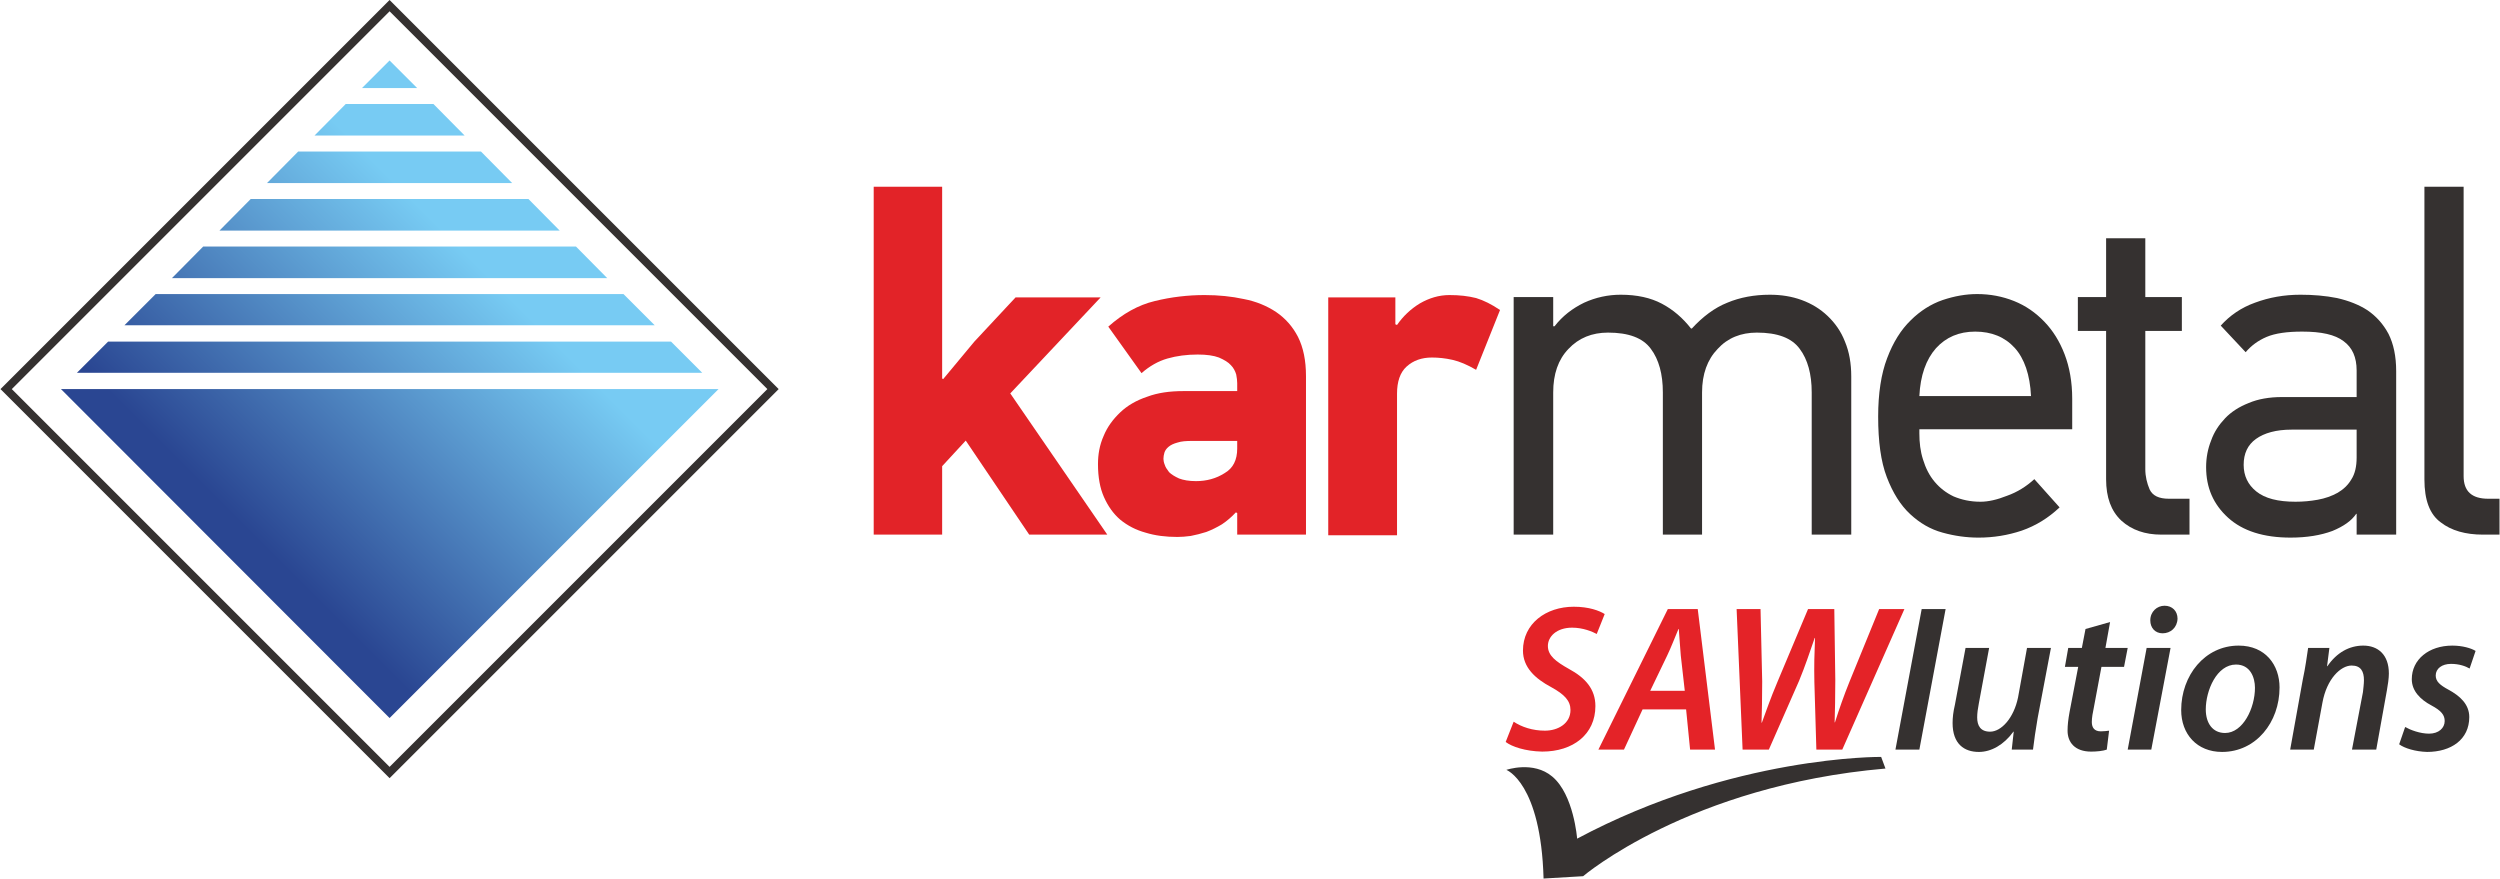
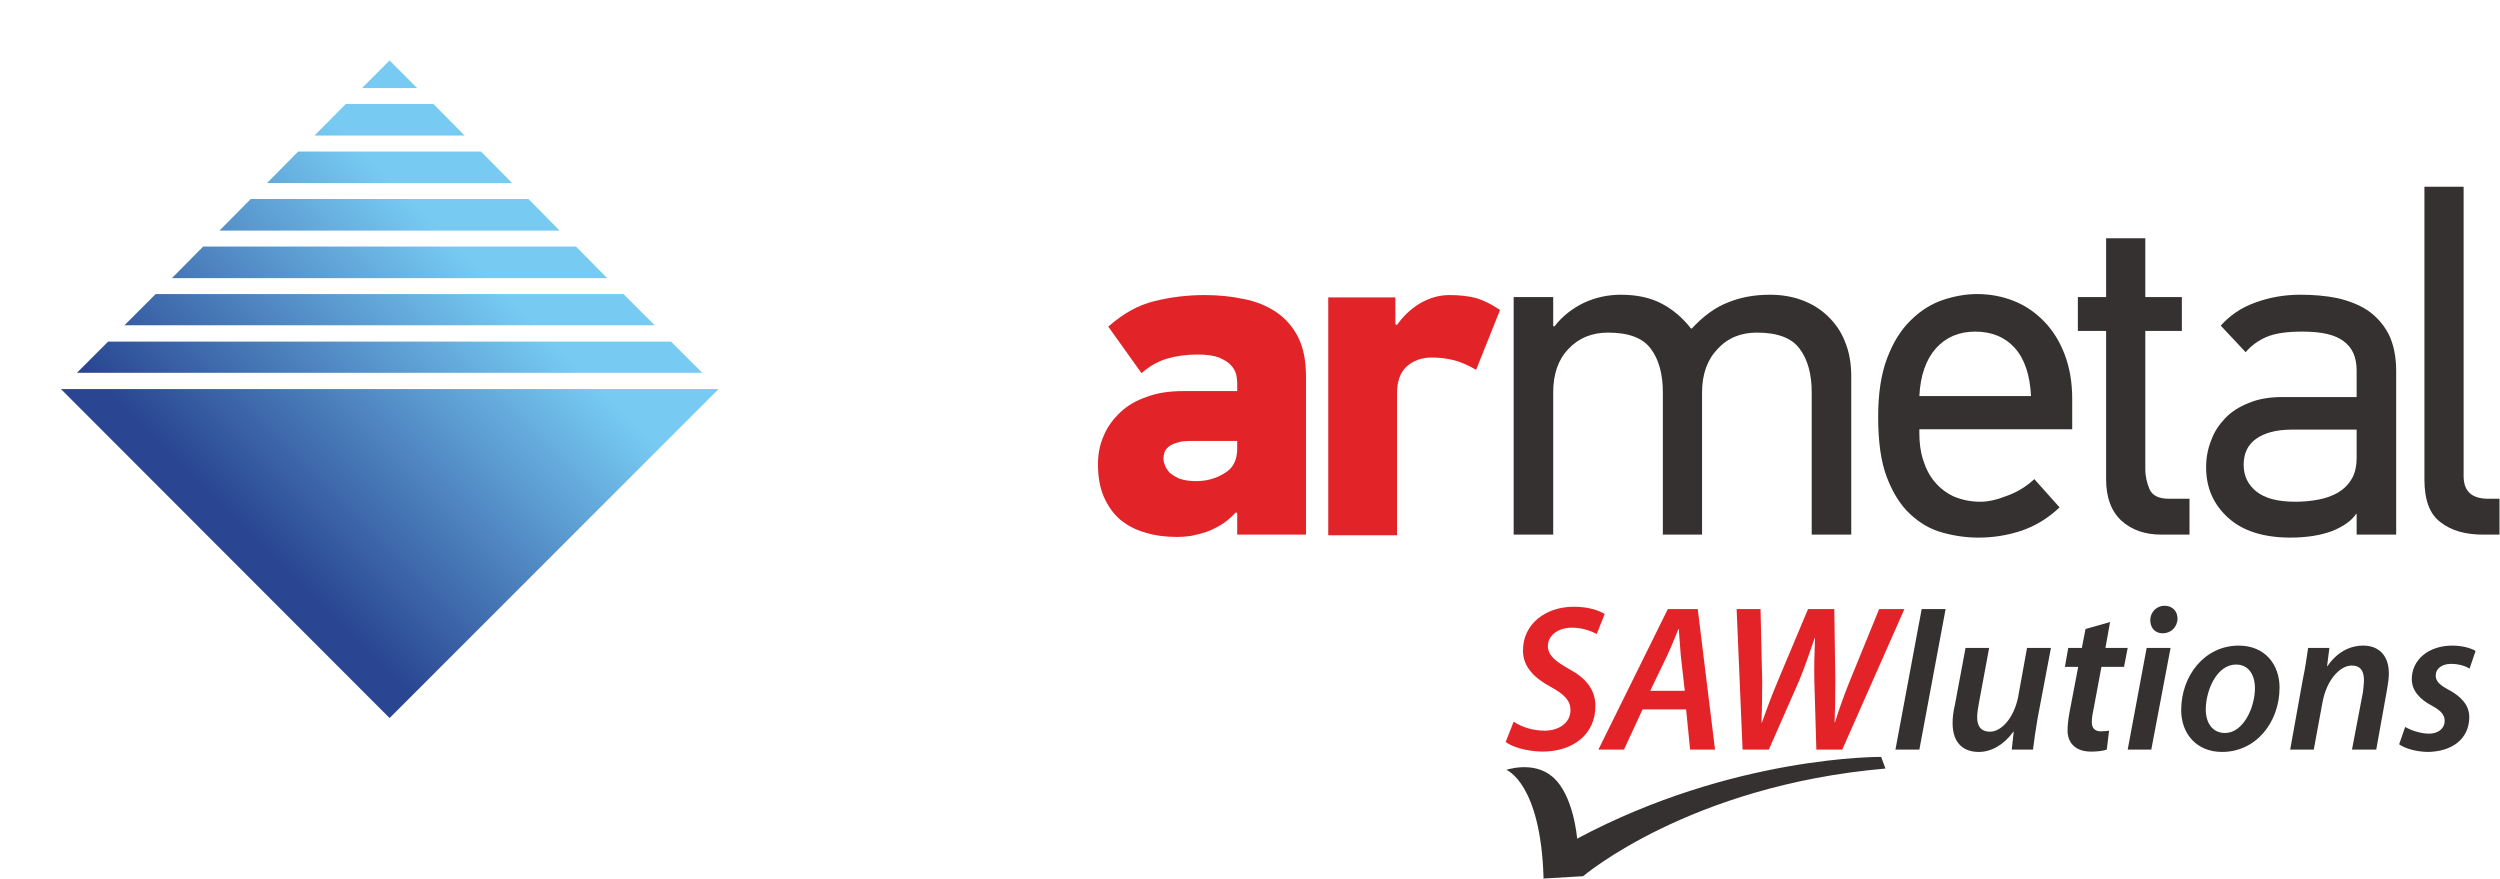
<svg xmlns="http://www.w3.org/2000/svg" xmlns:xlink="http://www.w3.org/1999/xlink" xml:space="preserve" width="1346px" height="473px" version="1.1" style="shape-rendering:geometricPrecision; text-rendering:geometricPrecision; image-rendering:optimizeQuality; fill-rule:evenodd; clip-rule:evenodd" viewBox="0 0 75.21 26.44">
  <defs>
    <style type="text/css">
   
    .fil0 {fill:#E42328;fill-rule:nonzero}
    .fil2 {fill:#E22328;fill-rule:nonzero}
    .fil1 {fill:#353130;fill-rule:nonzero}
    .fil6 {fill:url(#id0)}
    .fil7 {fill:url(#id1)}
    .fil4 {fill:url(#id2)}
    .fil8 {fill:url(#id3)}
    .fil3 {fill:url(#id4)}
    .fil10 {fill:url(#id5)}
    .fil5 {fill:url(#id6)}
    .fil9 {fill:url(#id7)}
   
  </style>
    <linearGradient id="id0" gradientUnits="userSpaceOnUse" x1="13.23" y1="6.85" x2="5.78" y2="14.3">
      <stop offset="0" style="stop-opacity:1; stop-color:#77CBF3" />
      <stop offset="1" style="stop-opacity:1; stop-color:#2A4692" />
    </linearGradient>
    <linearGradient id="id1" gradientUnits="userSpaceOnUse" xlink:href="#id0" x1="13.94" y1="7.56" x2="6.49" y2="15.01">
  </linearGradient>
    <linearGradient id="id2" gradientUnits="userSpaceOnUse" xlink:href="#id0" x1="11.8" y1="5.42" x2="4.35" y2="12.87">
  </linearGradient>
    <linearGradient id="id3" gradientUnits="userSpaceOnUse" xlink:href="#id0" x1="14.66" y1="8.28" x2="7.21" y2="15.73">
  </linearGradient>
    <linearGradient id="id4" gradientUnits="userSpaceOnUse" xlink:href="#id0" x1="14.9" y1="8.52" x2="7.45" y2="15.97">
  </linearGradient>
    <linearGradient id="id5" gradientUnits="userSpaceOnUse" xlink:href="#id0" x1="10.37" y1="3.99" x2="2.92" y2="11.44">
  </linearGradient>
    <linearGradient id="id6" gradientUnits="userSpaceOnUse" xlink:href="#id0" x1="12.52" y1="6.13" x2="5.06" y2="13.59">
  </linearGradient>
    <linearGradient id="id7" gradientUnits="userSpaceOnUse" xlink:href="#id0" x1="11.09" y1="4.7" x2="3.63" y2="12.15">
  </linearGradient>
  </defs>
  <g id="Layer_x0020_1">
    <g id="_105553245731872">
      <path class="fil0" d="M45.54 21.72c0.24,0.16 0.57,0.27 0.94,0.27 0.4,0 0.77,-0.22 0.77,-0.62 0,-0.28 -0.18,-0.47 -0.58,-0.69 -0.49,-0.26 -0.85,-0.6 -0.85,-1.1 0,-0.81 0.69,-1.32 1.53,-1.32 0.46,0 0.77,0.12 0.93,0.22l-0.24 0.6c-0.13,-0.07 -0.41,-0.19 -0.74,-0.19 -0.47,0 -0.73,0.27 -0.73,0.55 0,0.29 0.24,0.47 0.63,0.69 0.5,0.27 0.8,0.61 0.8,1.12 0,0.85 -0.67,1.37 -1.6,1.37 -0.51,-0.01 -0.92,-0.15 -1.1,-0.29l0.24 -0.61z" />
      <path class="fil0" d="M50.69 20.79l-0.12 -1.06c-0.02,-0.22 -0.04,-0.55 -0.06,-0.8l-0.01 0c-0.11,0.26 -0.22,0.55 -0.34,0.8l-0.51 1.06 1.04 0zm-1.27 0.56l-0.56 1.21 -0.77 0 2.09 -4.23 0.9 0 0.52 4.23 -0.75 0 -0.12 -1.21 -1.31 0z" />
      <path class="fil0" d="M52.43 22.56l-0.18 -4.23 0.72 0 0.05 2.18c0,0.52 -0.01,0.92 -0.02,1.24l0.01 0c0.13,-0.35 0.25,-0.71 0.47,-1.23l0.92 -2.19 0.79 0 0.03 2.13c0,0.53 -0.01,0.92 -0.02,1.28l0.01 0c0.13,-0.41 0.27,-0.81 0.44,-1.23l0.89 -2.18 0.76 0 -1.87 4.23 -0.78 0 -0.06 -2.04c-0.01,-0.49 0,-0.84 0.02,-1.32l-0.01 0c-0.15,0.43 -0.28,0.83 -0.47,1.29l-0.91 2.07 -0.79 0z" />
      <polygon class="fil1" points="58.54,18.33 57.75,22.56 57.03,22.56 57.82,18.33 " />
      <path class="fil1" d="M61.71 19.5l-0.4 2.11c-0.06,0.36 -0.11,0.68 -0.14,0.95l-0.64 0 0.06 -0.54 -0.01 0c-0.29,0.4 -0.67,0.61 -1.04,0.61 -0.44,0 -0.79,-0.24 -0.79,-0.87 0,-0.16 0.02,-0.34 0.07,-0.55l0.32 -1.71 0.71 0 -0.31 1.67c-0.03,0.15 -0.05,0.3 -0.05,0.42 0,0.25 0.1,0.43 0.39,0.43 0.33,0 0.71,-0.4 0.84,-1.03l0.27 -1.49 0.72 0z" />
      <path class="fil1" d="M63.49 18.72l-0.14 0.78 0.67 0 -0.11 0.57 -0.68 0 -0.23 1.23c-0.03,0.14 -0.06,0.3 -0.06,0.43 0,0.17 0.08,0.28 0.27,0.28 0.09,0 0.17,-0.01 0.25,-0.02l-0.07 0.57c-0.11,0.04 -0.3,0.06 -0.47,0.06 -0.49,0 -0.71,-0.28 -0.71,-0.63 0,-0.17 0.02,-0.34 0.06,-0.56l0.26 -1.36 -0.4 0 0.1 -0.57 0.41 0 0.11 -0.57 0.74 -0.21z" />
      <path class="fil1" d="M64.7 18.67c0,-0.26 0.2,-0.44 0.43,-0.44 0.23,0 0.39,0.16 0.39,0.39 -0.01,0.27 -0.21,0.44 -0.45,0.44 -0.22,0 -0.37,-0.16 -0.37,-0.39zm-0.68 3.89l0.57 -3.06 0.72 0 -0.58 3.06 -0.71 0z" />
      <path class="fil1" d="M66.37 21.35c0,0.42 0.21,0.71 0.58,0.71 0.54,0 0.9,-0.75 0.9,-1.36 0,-0.31 -0.14,-0.7 -0.57,-0.7 -0.58,0 -0.91,0.78 -0.91,1.35zm2.22 -0.66c0,1.05 -0.71,1.94 -1.73,1.94 -0.76,0 -1.23,-0.54 -1.23,-1.26 0,-1.04 0.71,-1.94 1.73,-1.94 0.81,0 1.23,0.59 1.23,1.26z" />
      <path class="fil1" d="M68.91 22.56l0.38 -2.11c0.08,-0.37 0.12,-0.69 0.16,-0.95l0.64 0 -0.07 0.55 0.01 0c0.28,-0.41 0.66,-0.62 1.08,-0.62 0.44,0 0.77,0.27 0.77,0.84 0,0.14 -0.03,0.35 -0.06,0.51l-0.32 1.78 -0.73 0 0.33 -1.73c0.01,-0.11 0.03,-0.24 0.03,-0.36 0,-0.26 -0.09,-0.44 -0.37,-0.44 -0.33,0 -0.75,0.4 -0.88,1.12l-0.26 1.41 -0.71 0z" />
      <path class="fil1" d="M72.37 21.88c0.16,0.09 0.45,0.2 0.72,0.2 0.29,0 0.47,-0.17 0.47,-0.38 0,-0.18 -0.1,-0.31 -0.4,-0.47 -0.34,-0.18 -0.59,-0.44 -0.59,-0.79 0,-0.59 0.51,-1.01 1.22,-1.01 0.31,0 0.57,0.08 0.7,0.16l-0.18 0.53c-0.12,-0.07 -0.31,-0.14 -0.56,-0.14 -0.27,0 -0.46,0.14 -0.46,0.35 0,0.18 0.13,0.29 0.39,0.43 0.33,0.18 0.62,0.43 0.62,0.82 0,0.68 -0.55,1.05 -1.27,1.05 -0.35,-0.01 -0.68,-0.11 -0.84,-0.23l0.18 -0.52z" />
      <path class="fil1" d="M56.6 22.78l0.13 0.35c-5.9,0.51 -9.1,3.24 -9.1,3.24l-1.19 0.07c-0.08,-2.88 -1.12,-3.27 -1.12,-3.27 0,0 0.81,-0.28 1.38,0.2 0.65,0.54 0.75,1.87 0.75,1.87 4.7,-2.51 9.15,-2.46 9.15,-2.46z" />
-       <polygon class="fil2" points="30.96,16.09 29.05,13.26 28.34,14.03 28.34,16.09 26.28,16.09 26.28,5.62 28.34,5.62 28.34,11.39 28.37,11.41 29.31,10.28 30.55,8.95 33.11,8.95 30.39,11.84 33.31,16.09 " />
      <path class="fil2" d="M37.22 13.27l-1.35 0c-0.19,0 -0.33,0.01 -0.45,0.05 -0.11,0.03 -0.2,0.07 -0.27,0.13 -0.06,0.05 -0.1,0.11 -0.12,0.17 -0.02,0.07 -0.03,0.13 -0.03,0.19 0,0.04 0.01,0.11 0.04,0.18 0.02,0.07 0.07,0.14 0.13,0.22 0.07,0.07 0.17,0.13 0.3,0.19 0.13,0.05 0.3,0.08 0.51,0.08 0.32,0 0.61,-0.08 0.86,-0.24 0.26,-0.15 0.38,-0.4 0.38,-0.74l0 -0.23zm0 2.82l0 -0.65 -0.04 -0.02c-0.13,0.14 -0.27,0.26 -0.42,0.36 -0.15,0.09 -0.31,0.17 -0.47,0.23 -0.16,0.05 -0.31,0.09 -0.47,0.12 -0.15,0.02 -0.28,0.03 -0.4,0.03 -0.35,0 -0.67,-0.04 -0.96,-0.13 -0.29,-0.08 -0.54,-0.21 -0.76,-0.39 -0.21,-0.18 -0.37,-0.41 -0.49,-0.68 -0.12,-0.27 -0.18,-0.6 -0.18,-0.99 0,-0.3 0.05,-0.58 0.17,-0.85 0.11,-0.27 0.28,-0.5 0.5,-0.71 0.21,-0.2 0.48,-0.36 0.81,-0.47 0.32,-0.12 0.68,-0.17 1.1,-0.17l1.61 0 0 -0.24c0,-0.07 -0.01,-0.16 -0.03,-0.26 -0.03,-0.1 -0.08,-0.2 -0.16,-0.28 -0.08,-0.09 -0.2,-0.16 -0.36,-0.23 -0.16,-0.06 -0.37,-0.09 -0.64,-0.09 -0.33,0 -0.63,0.04 -0.91,0.12 -0.28,0.08 -0.54,0.23 -0.78,0.44l-1 -1.4c0.44,-0.39 0.9,-0.65 1.4,-0.77 0.49,-0.12 0.99,-0.18 1.5,-0.18 0.42,0 0.81,0.04 1.18,0.12 0.37,0.07 0.7,0.21 0.97,0.39 0.28,0.19 0.5,0.44 0.66,0.75 0.16,0.32 0.24,0.71 0.24,1.18l0 4.77 -2.07 0z" />
      <path class="fil2" d="M43.08 10.76c-0.31,0 -0.56,0.09 -0.76,0.27 -0.2,0.18 -0.29,0.46 -0.29,0.82l0 4.26 -2.07 0 0 -7.16 2.02 0 0 0.81 0.05 0.02c0.18,-0.26 0.41,-0.48 0.69,-0.65 0.28,-0.16 0.57,-0.25 0.89,-0.25 0.3,0 0.56,0.03 0.8,0.09 0.23,0.07 0.47,0.19 0.72,0.36l-0.72 1.8c-0.26,-0.15 -0.49,-0.25 -0.71,-0.3 -0.22,-0.05 -0.43,-0.07 -0.62,-0.07z" />
      <path class="fil1" d="M54.51 16.09l0 -4.28c0,-0.55 -0.12,-0.99 -0.36,-1.31 -0.24,-0.33 -0.67,-0.49 -1.29,-0.49 -0.48,0 -0.88,0.16 -1.18,0.49 -0.31,0.32 -0.47,0.76 -0.47,1.31l0 4.28 -1.18 0 0 -4.28c0,-0.55 -0.12,-0.99 -0.36,-1.31 -0.24,-0.33 -0.67,-0.49 -1.29,-0.49 -0.48,0 -0.88,0.16 -1.19,0.49 -0.31,0.32 -0.46,0.76 -0.46,1.31l0 4.28 -1.19 0 0 -7.15 1.19 0 0 0.88 0.04 0c0.24,-0.31 0.54,-0.54 0.89,-0.71 0.35,-0.16 0.72,-0.24 1.1,-0.24 0.49,0 0.9,0.09 1.24,0.27 0.34,0.18 0.63,0.43 0.88,0.75 0,-0.01 0.01,-0.01 0.02,0 0.33,-0.36 0.69,-0.63 1.07,-0.78 0.38,-0.16 0.81,-0.24 1.28,-0.24 0.34,0 0.66,0.05 0.96,0.16 0.3,0.11 0.56,0.27 0.78,0.48 0.22,0.21 0.4,0.46 0.52,0.77 0.13,0.31 0.19,0.66 0.19,1.05l0 4.76 -1.19 0z" />
      <path class="fil1" d="M59.43 9.98c-0.49,0 -0.88,0.17 -1.18,0.5 -0.3,0.34 -0.47,0.82 -0.5,1.44l3.36 0c-0.03,-0.64 -0.2,-1.13 -0.49,-1.45 -0.3,-0.33 -0.7,-0.49 -1.19,-0.49zm-1.68 2.94l0 0.12c0,0.28 0.03,0.54 0.11,0.79 0.08,0.26 0.19,0.48 0.35,0.67 0.15,0.18 0.34,0.33 0.57,0.44 0.24,0.1 0.5,0.16 0.81,0.16 0.23,0 0.5,-0.06 0.8,-0.18 0.31,-0.11 0.58,-0.28 0.82,-0.5l0.76 0.85c-0.34,0.32 -0.71,0.55 -1.14,0.7 -0.42,0.14 -0.85,0.21 -1.3,0.21 -0.36,0 -0.72,-0.05 -1.08,-0.15 -0.37,-0.1 -0.69,-0.29 -0.98,-0.56 -0.29,-0.27 -0.52,-0.64 -0.7,-1.11 -0.18,-0.47 -0.26,-1.08 -0.26,-1.82 0,-0.7 0.09,-1.29 0.27,-1.76 0.18,-0.48 0.42,-0.86 0.71,-1.14 0.28,-0.28 0.61,-0.49 0.96,-0.61 0.36,-0.12 0.7,-0.18 1.04,-0.18 0.39,0 0.76,0.07 1.11,0.21 0.35,0.14 0.65,0.35 0.91,0.62 0.26,0.27 0.46,0.59 0.61,0.98 0.15,0.39 0.23,0.84 0.23,1.34l0 0.92 -4.6 0z" />
      <path class="fil1" d="M65.03 16.09c-0.49,0 -0.89,-0.14 -1.2,-0.42 -0.31,-0.29 -0.46,-0.7 -0.46,-1.25l0 -4.46 -0.85 0 0 -1.02 0.85 0 0 -1.77 1.18 0 0 1.77 1.1 0 0 1.02 -1.1 0 0 4.16c0,0.22 0.05,0.42 0.13,0.61 0.09,0.19 0.28,0.28 0.58,0.28l0.62 0 0 1.08 -0.85 0z" />
      <path class="fil1" d="M67.51 13.99c0,0.33 0.13,0.6 0.38,0.8 0.26,0.21 0.65,0.31 1.18,0.31 0.23,0 0.45,-0.02 0.67,-0.06 0.22,-0.04 0.42,-0.11 0.6,-0.21 0.17,-0.1 0.31,-0.23 0.41,-0.4 0.11,-0.17 0.16,-0.39 0.16,-0.66l0 -0.84 -1.96 0c-0.46,0 -0.82,0.1 -1.07,0.28 -0.25,0.18 -0.37,0.44 -0.37,0.78zm1.71 -5.12c0.38,0 0.75,0.03 1.1,0.1 0.35,0.08 0.66,0.2 0.92,0.37 0.26,0.18 0.47,0.41 0.63,0.71 0.15,0.3 0.23,0.67 0.23,1.12l0 4.92 -1.19 0 0 -0.62 -0.01 -0.01c-0.14,0.21 -0.38,0.38 -0.72,0.52 -0.35,0.13 -0.77,0.2 -1.26,0.2 -0.81,0 -1.44,-0.2 -1.88,-0.6 -0.44,-0.4 -0.66,-0.9 -0.66,-1.52 0,-0.28 0.05,-0.55 0.15,-0.8 0.09,-0.26 0.24,-0.48 0.42,-0.67 0.19,-0.2 0.43,-0.35 0.71,-0.46 0.28,-0.12 0.62,-0.18 1,-0.18l2.25 0 0 -0.8c0,-0.4 -0.13,-0.69 -0.39,-0.88 -0.26,-0.2 -0.67,-0.29 -1.25,-0.29 -0.45,0 -0.81,0.05 -1.07,0.16 -0.26,0.11 -0.47,0.27 -0.63,0.46l-0.75 -0.8c0.27,-0.3 0.61,-0.54 1.03,-0.69 0.43,-0.16 0.88,-0.24 1.37,-0.24z" />
      <path class="fil1" d="M74.71 16.09c-0.52,0 -0.95,-0.12 -1.27,-0.37 -0.33,-0.24 -0.49,-0.67 -0.49,-1.29l0 -8.81 1.18 0 0 8.71c0,0.45 0.24,0.68 0.74,0.68l0.34 0 0 1.08 -0.5 0z" />
      <polygon class="fil3" points="1.82,11.71 11.71,21.61 21.61,11.71 " />
      <polygon class="fil4" points="8.02,5.51 15.4,5.51 14.46,4.56 8.96,4.56 " />
      <polygon class="fil5" points="6.59,6.94 16.83,6.94 15.89,5.99 7.53,5.99 " />
      <polygon class="fil6" points="17.32,7.42 6.1,7.42 5.16,8.37 18.26,8.37 " />
      <polygon class="fil7" points="18.75,8.85 4.67,8.85 3.73,9.79 19.69,9.79 " />
      <polygon class="fil8" points="20.18,10.28 3.24,10.28 2.3,11.22 21.12,11.22 " />
      <polygon class="fil9" points="13.03,3.13 10.39,3.13 9.45,4.08 13.97,4.08 " />
      <polygon class="fil10" points="10.88,2.65 12.54,2.65 11.71,1.82 " />
-       <path class="fil1" d="M0.34 11.71l11.37 11.37 11.37 -11.37 -11.37 -11.37 -11.37 11.37zm11.37 11.71l-11.71 -11.71 11.71 -11.71 11.71 11.71 -11.71 11.71z" />
    </g>
  </g>
</svg>